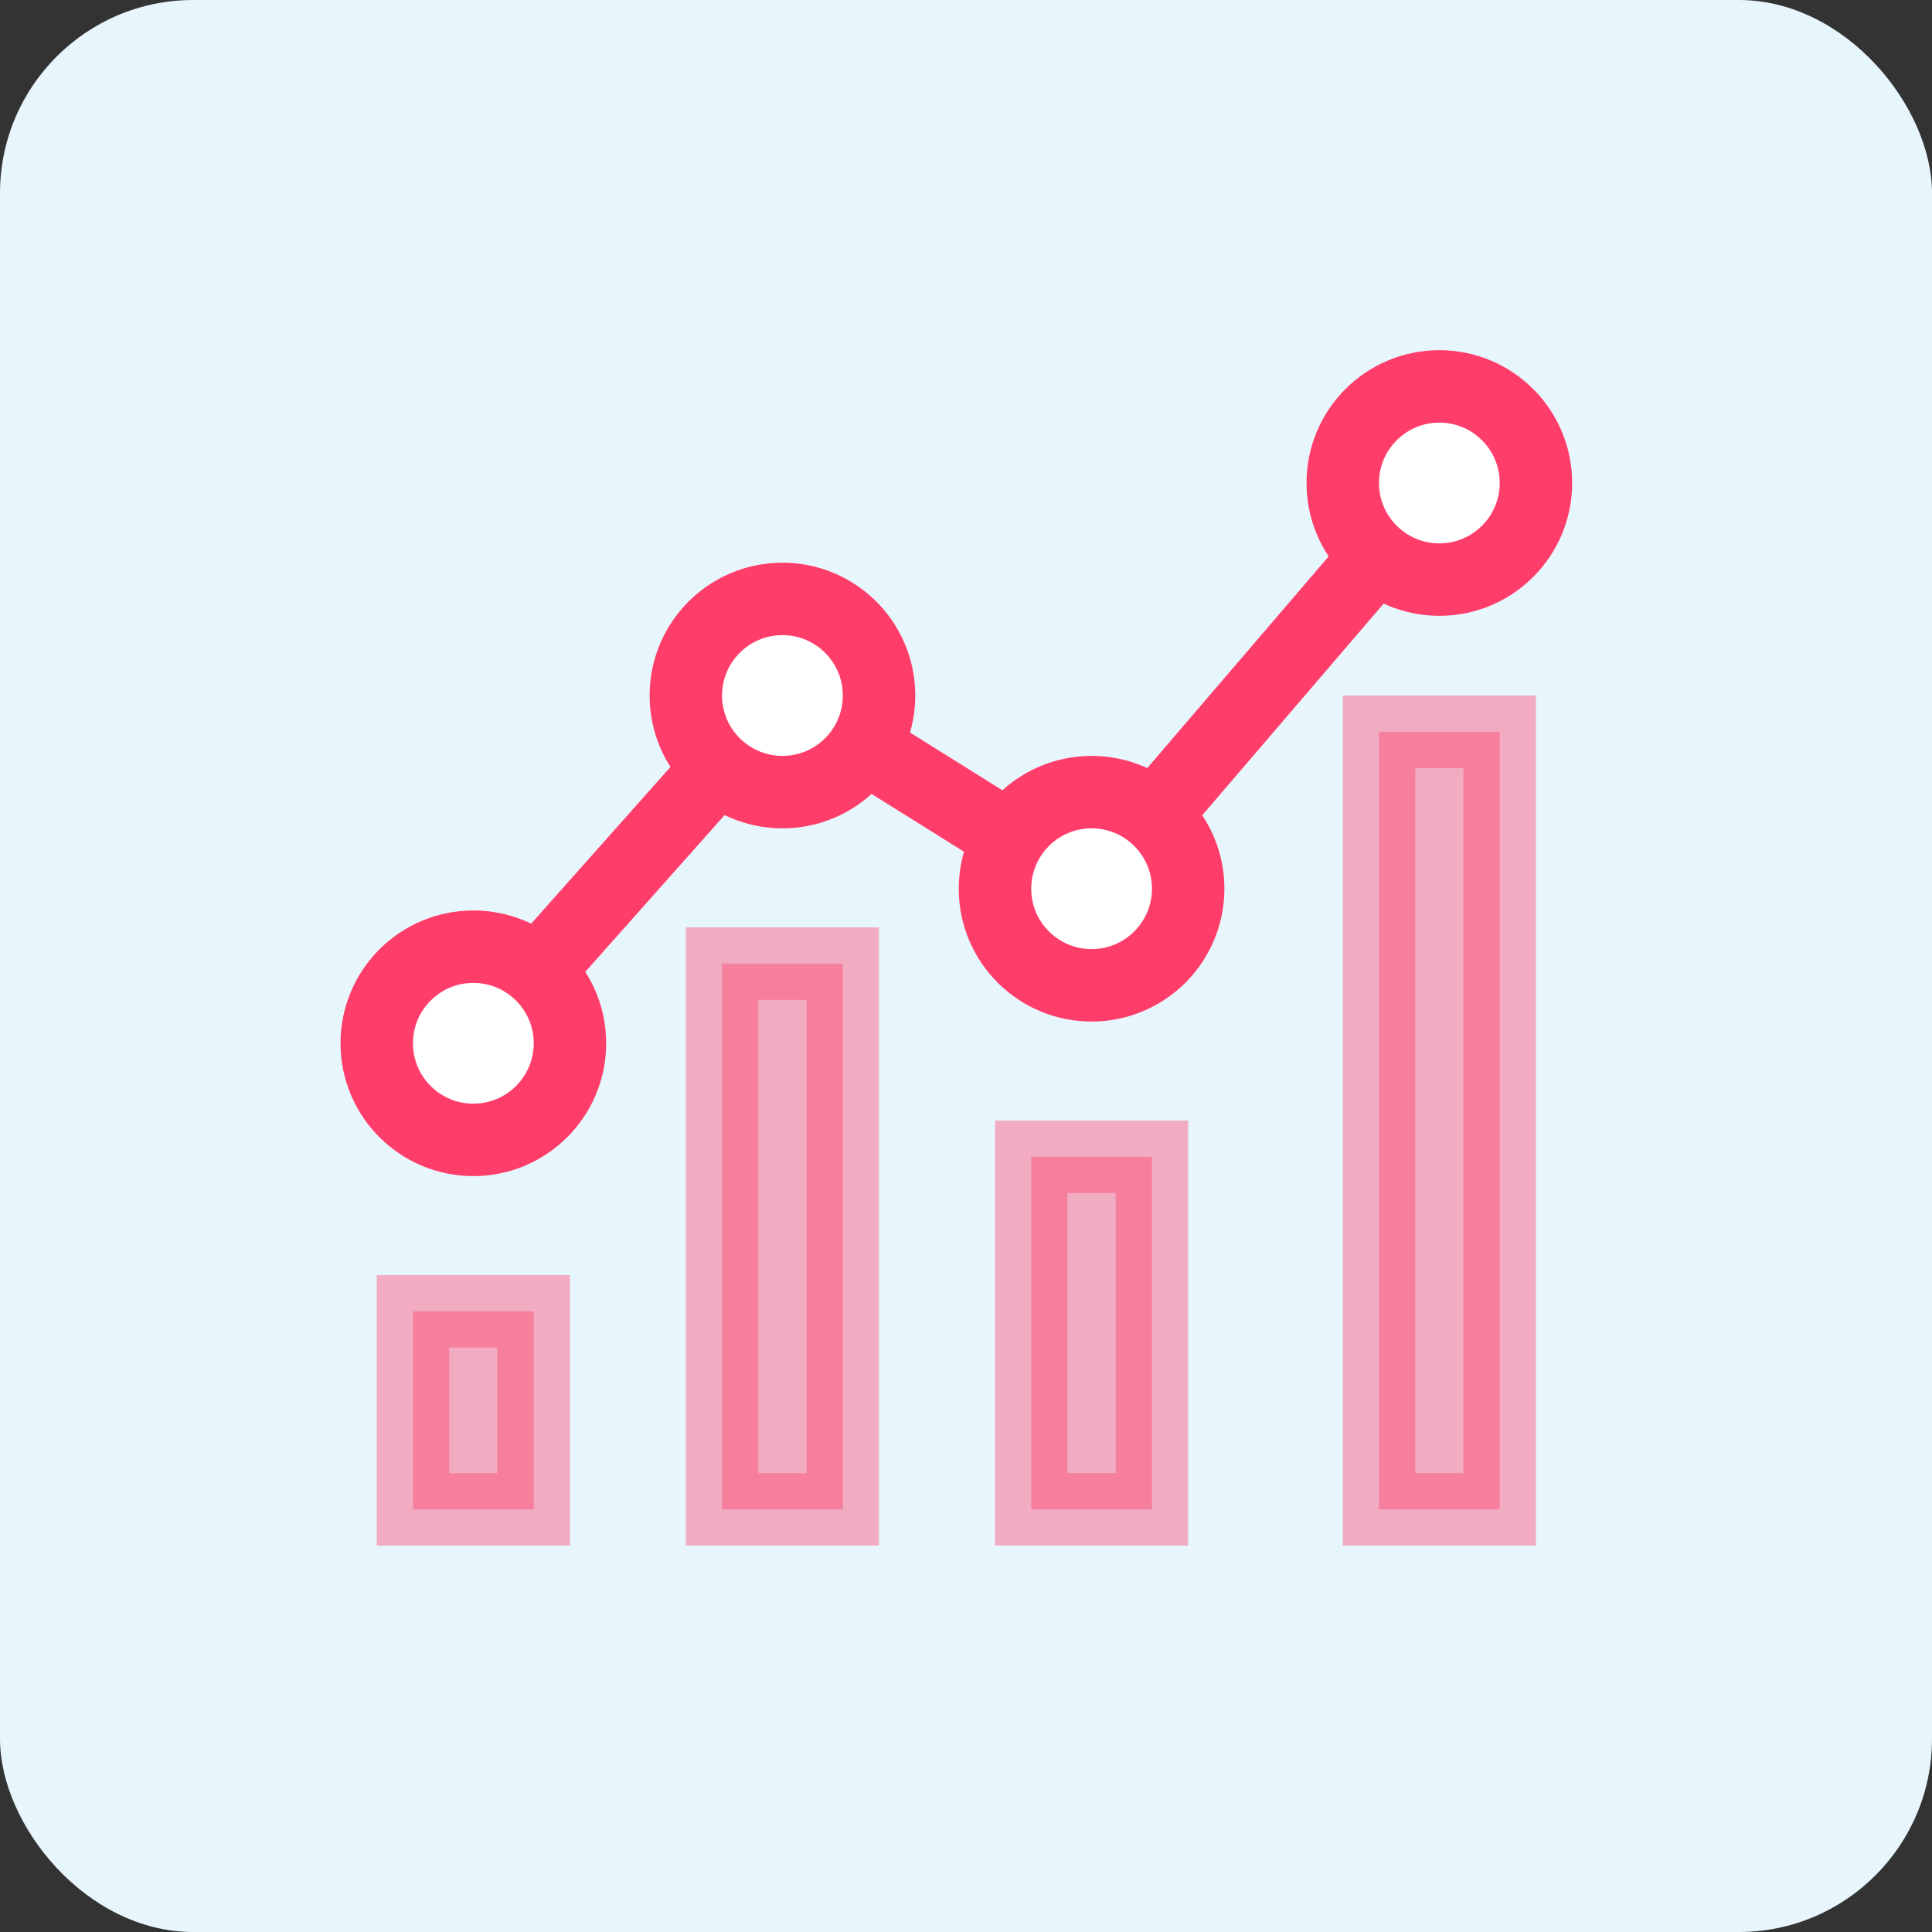
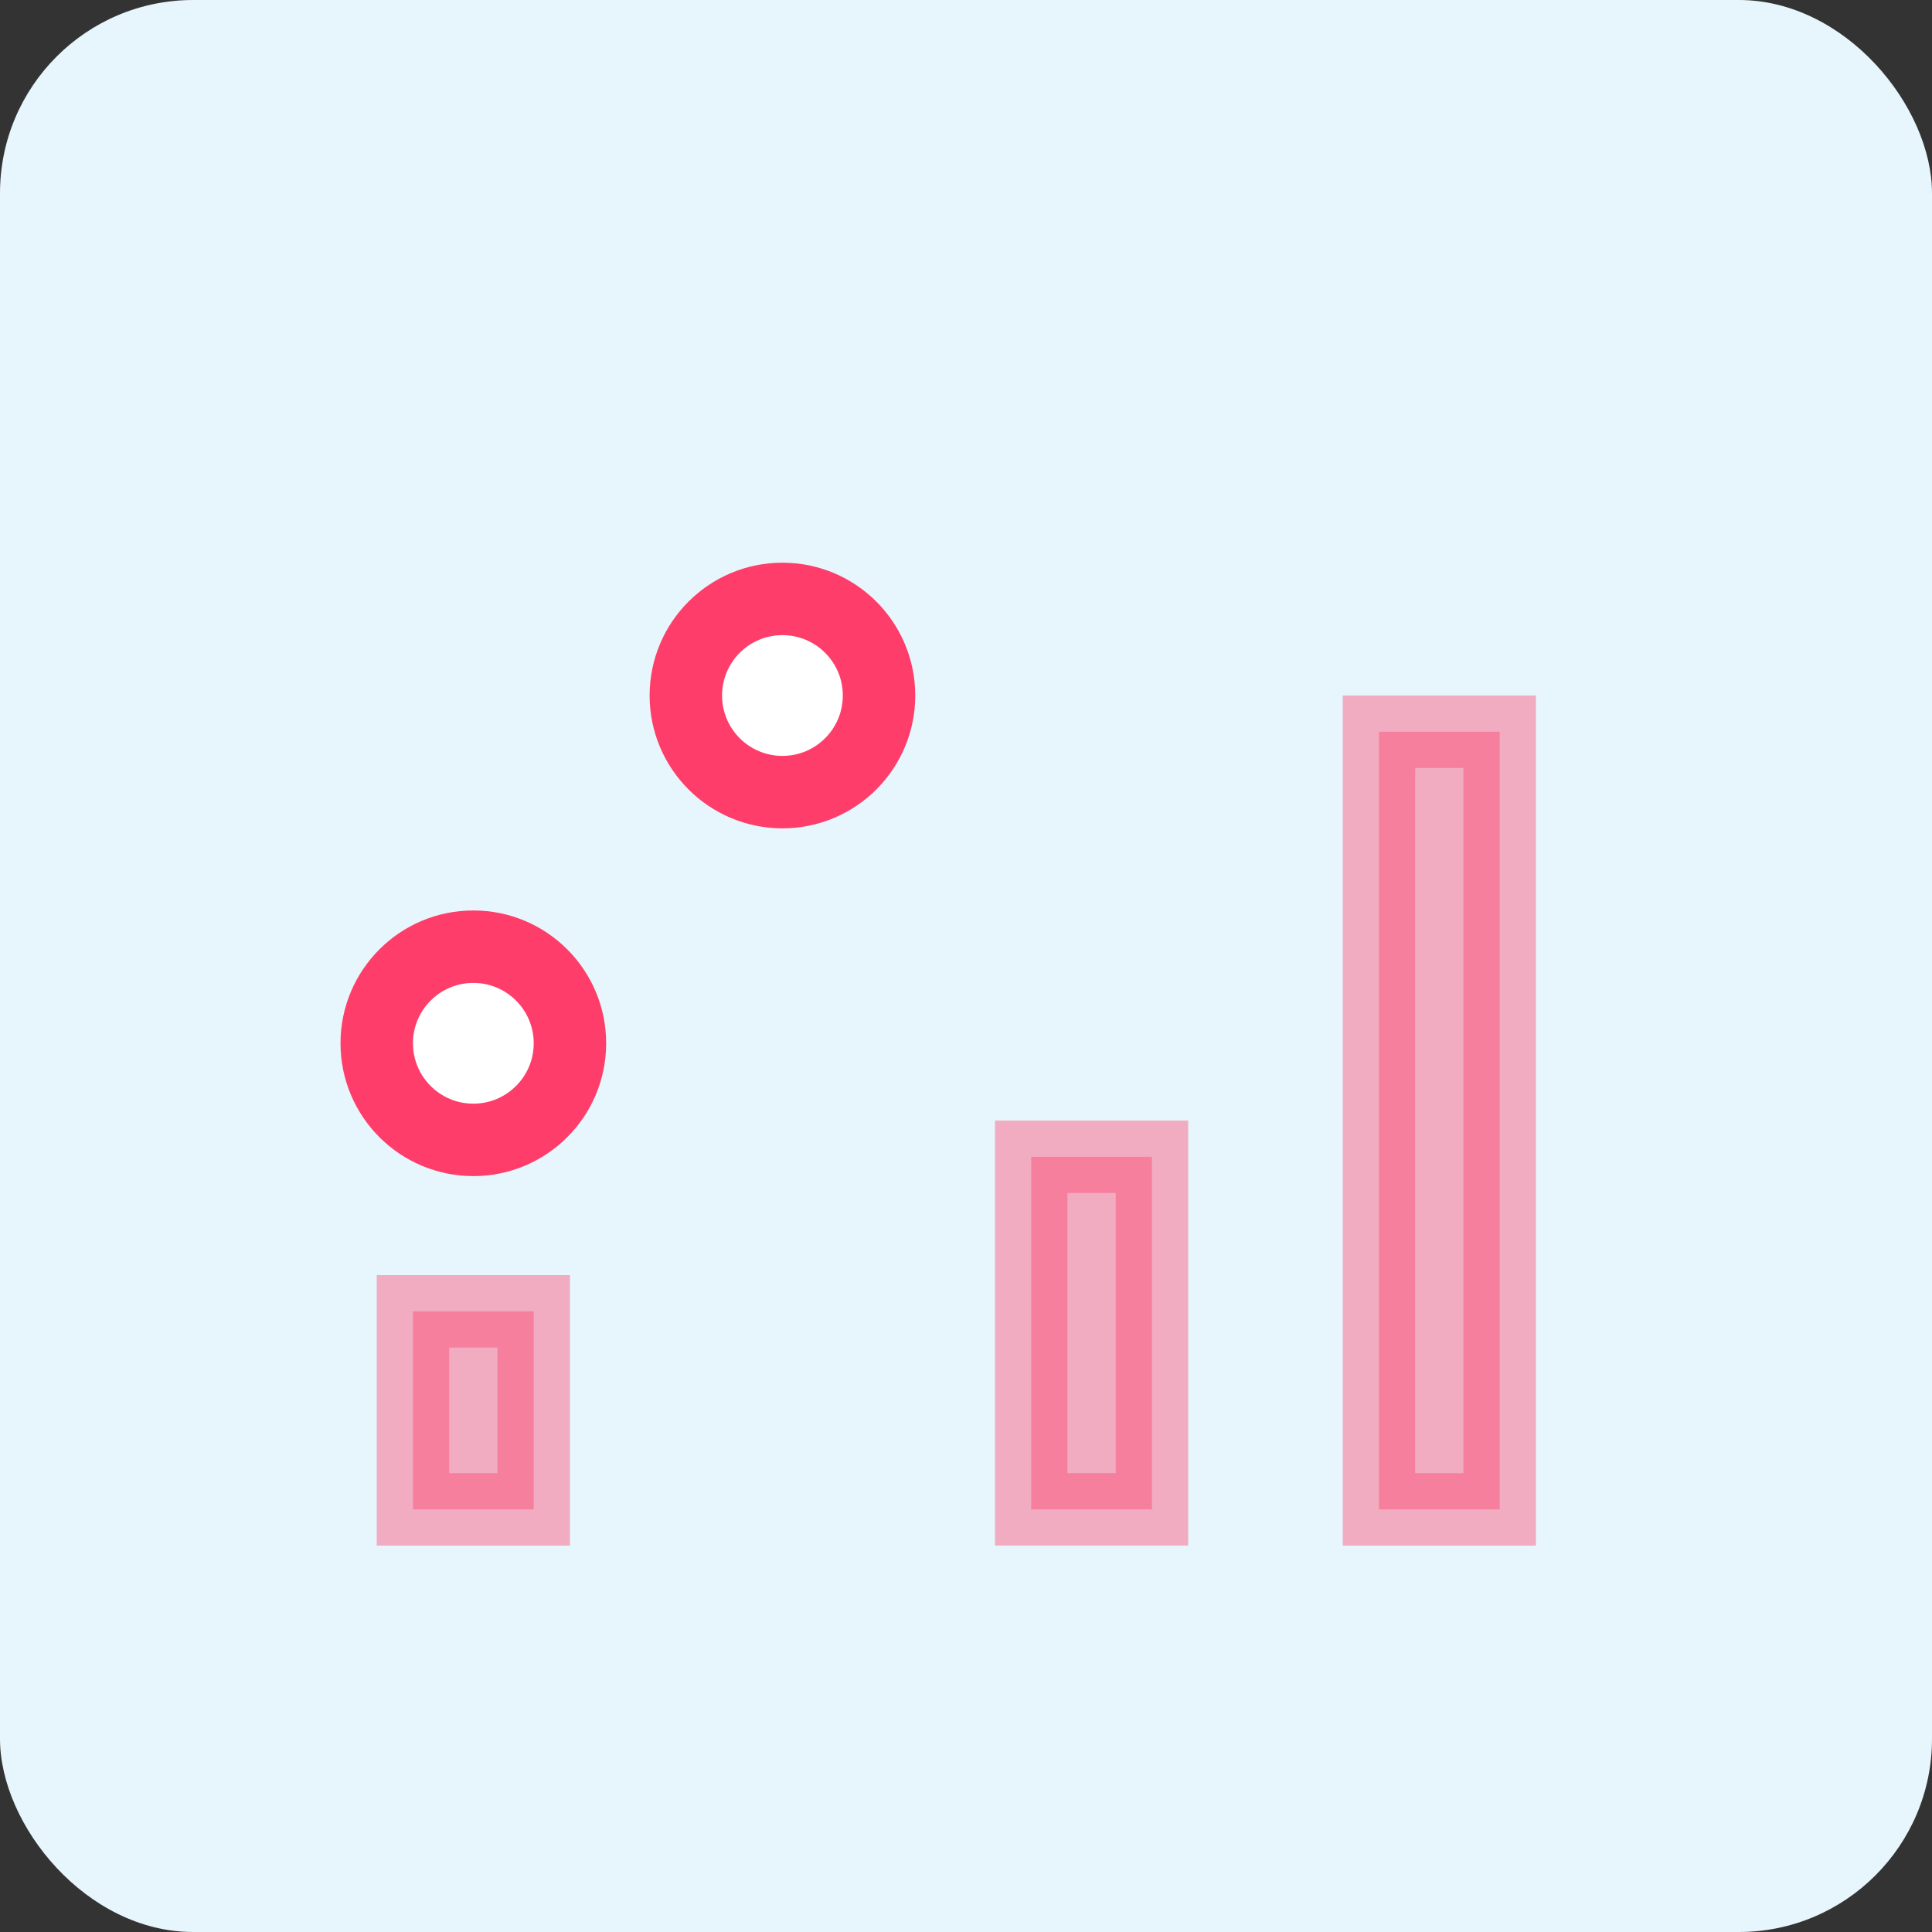
<svg xmlns="http://www.w3.org/2000/svg" width="80" height="80" viewBox="0 0 80 80" fill="none">
  <rect x="0" y="0" width="80" height="80" fill="#333333" stroke="none" />
  <rect width="80" height="80" rx="8" fill="#E7F6FC" />
  <rect opacity="0.4" x="17.1" y="54.3" width="5" height="8.2" fill="#FF3D6A" stroke="#FF3D6A" stroke-width="3" />
-   <rect opacity="0.4" x="29.899" y="39.9" width="5" height="22.6" fill="#FF3D6A" stroke="#FF3D6A" stroke-width="3" />
  <rect opacity="0.4" x="42.7" y="47.899" width="5" height="14.6" fill="#FF3D6A" stroke="#FF3D6A" stroke-width="3" />
  <rect opacity="0.4" x="57.1" y="30.3" width="5" height="32.2" fill="#FF3D6A" stroke="#FF3D6A" stroke-width="3" />
-   <path d="M35.746 30.892L41.999 34.8M29.812 31.71L22.131 40.352M47.64 33.952L57.199 22.8" stroke="#FF3D6A" stroke-width="3" />
  <circle cx="19.6" cy="43.2" r="4" fill="white" stroke="#FF3D6A" stroke-width="3" />
-   <circle cx="45.2" cy="36.8" r="4" fill="white" stroke="#FF3D6A" stroke-width="3" />
  <circle cx="32.399" cy="28.8" r="4" fill="white" stroke="#FF3D6A" stroke-width="3" />
-   <circle cx="59.6" cy="20" r="4" fill="white" stroke="#FF3D6A" stroke-width="3" />
</svg>